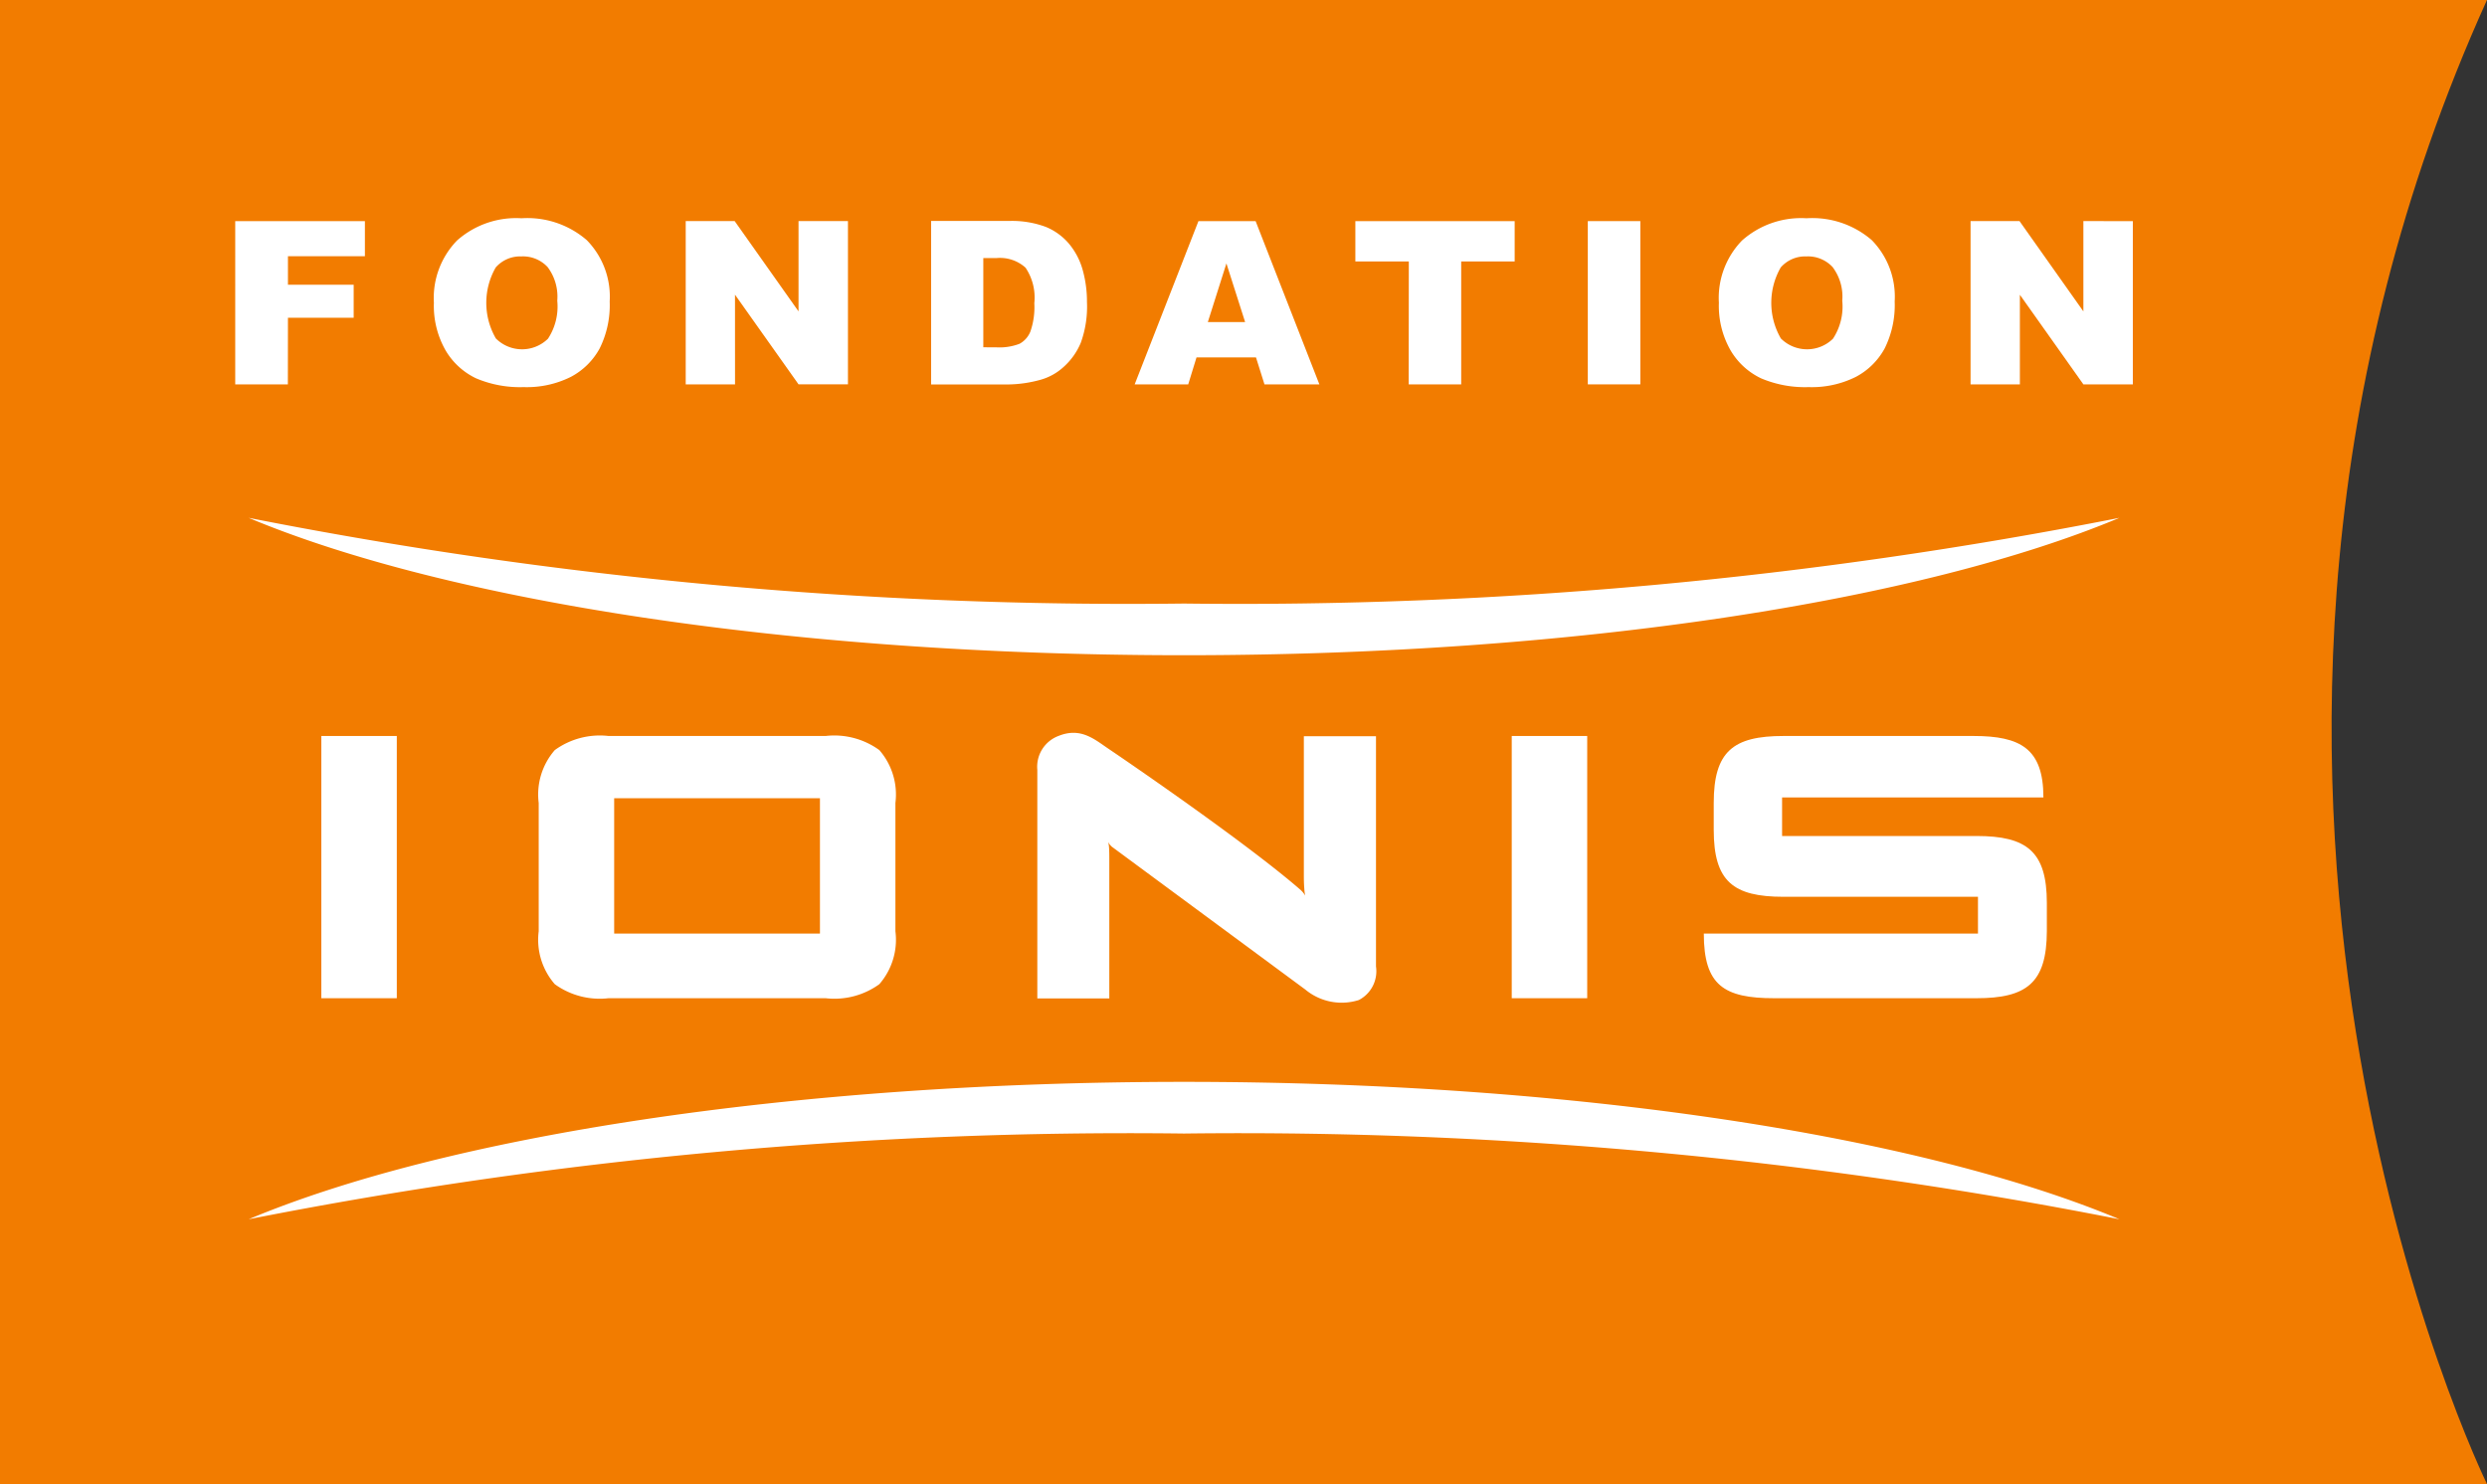
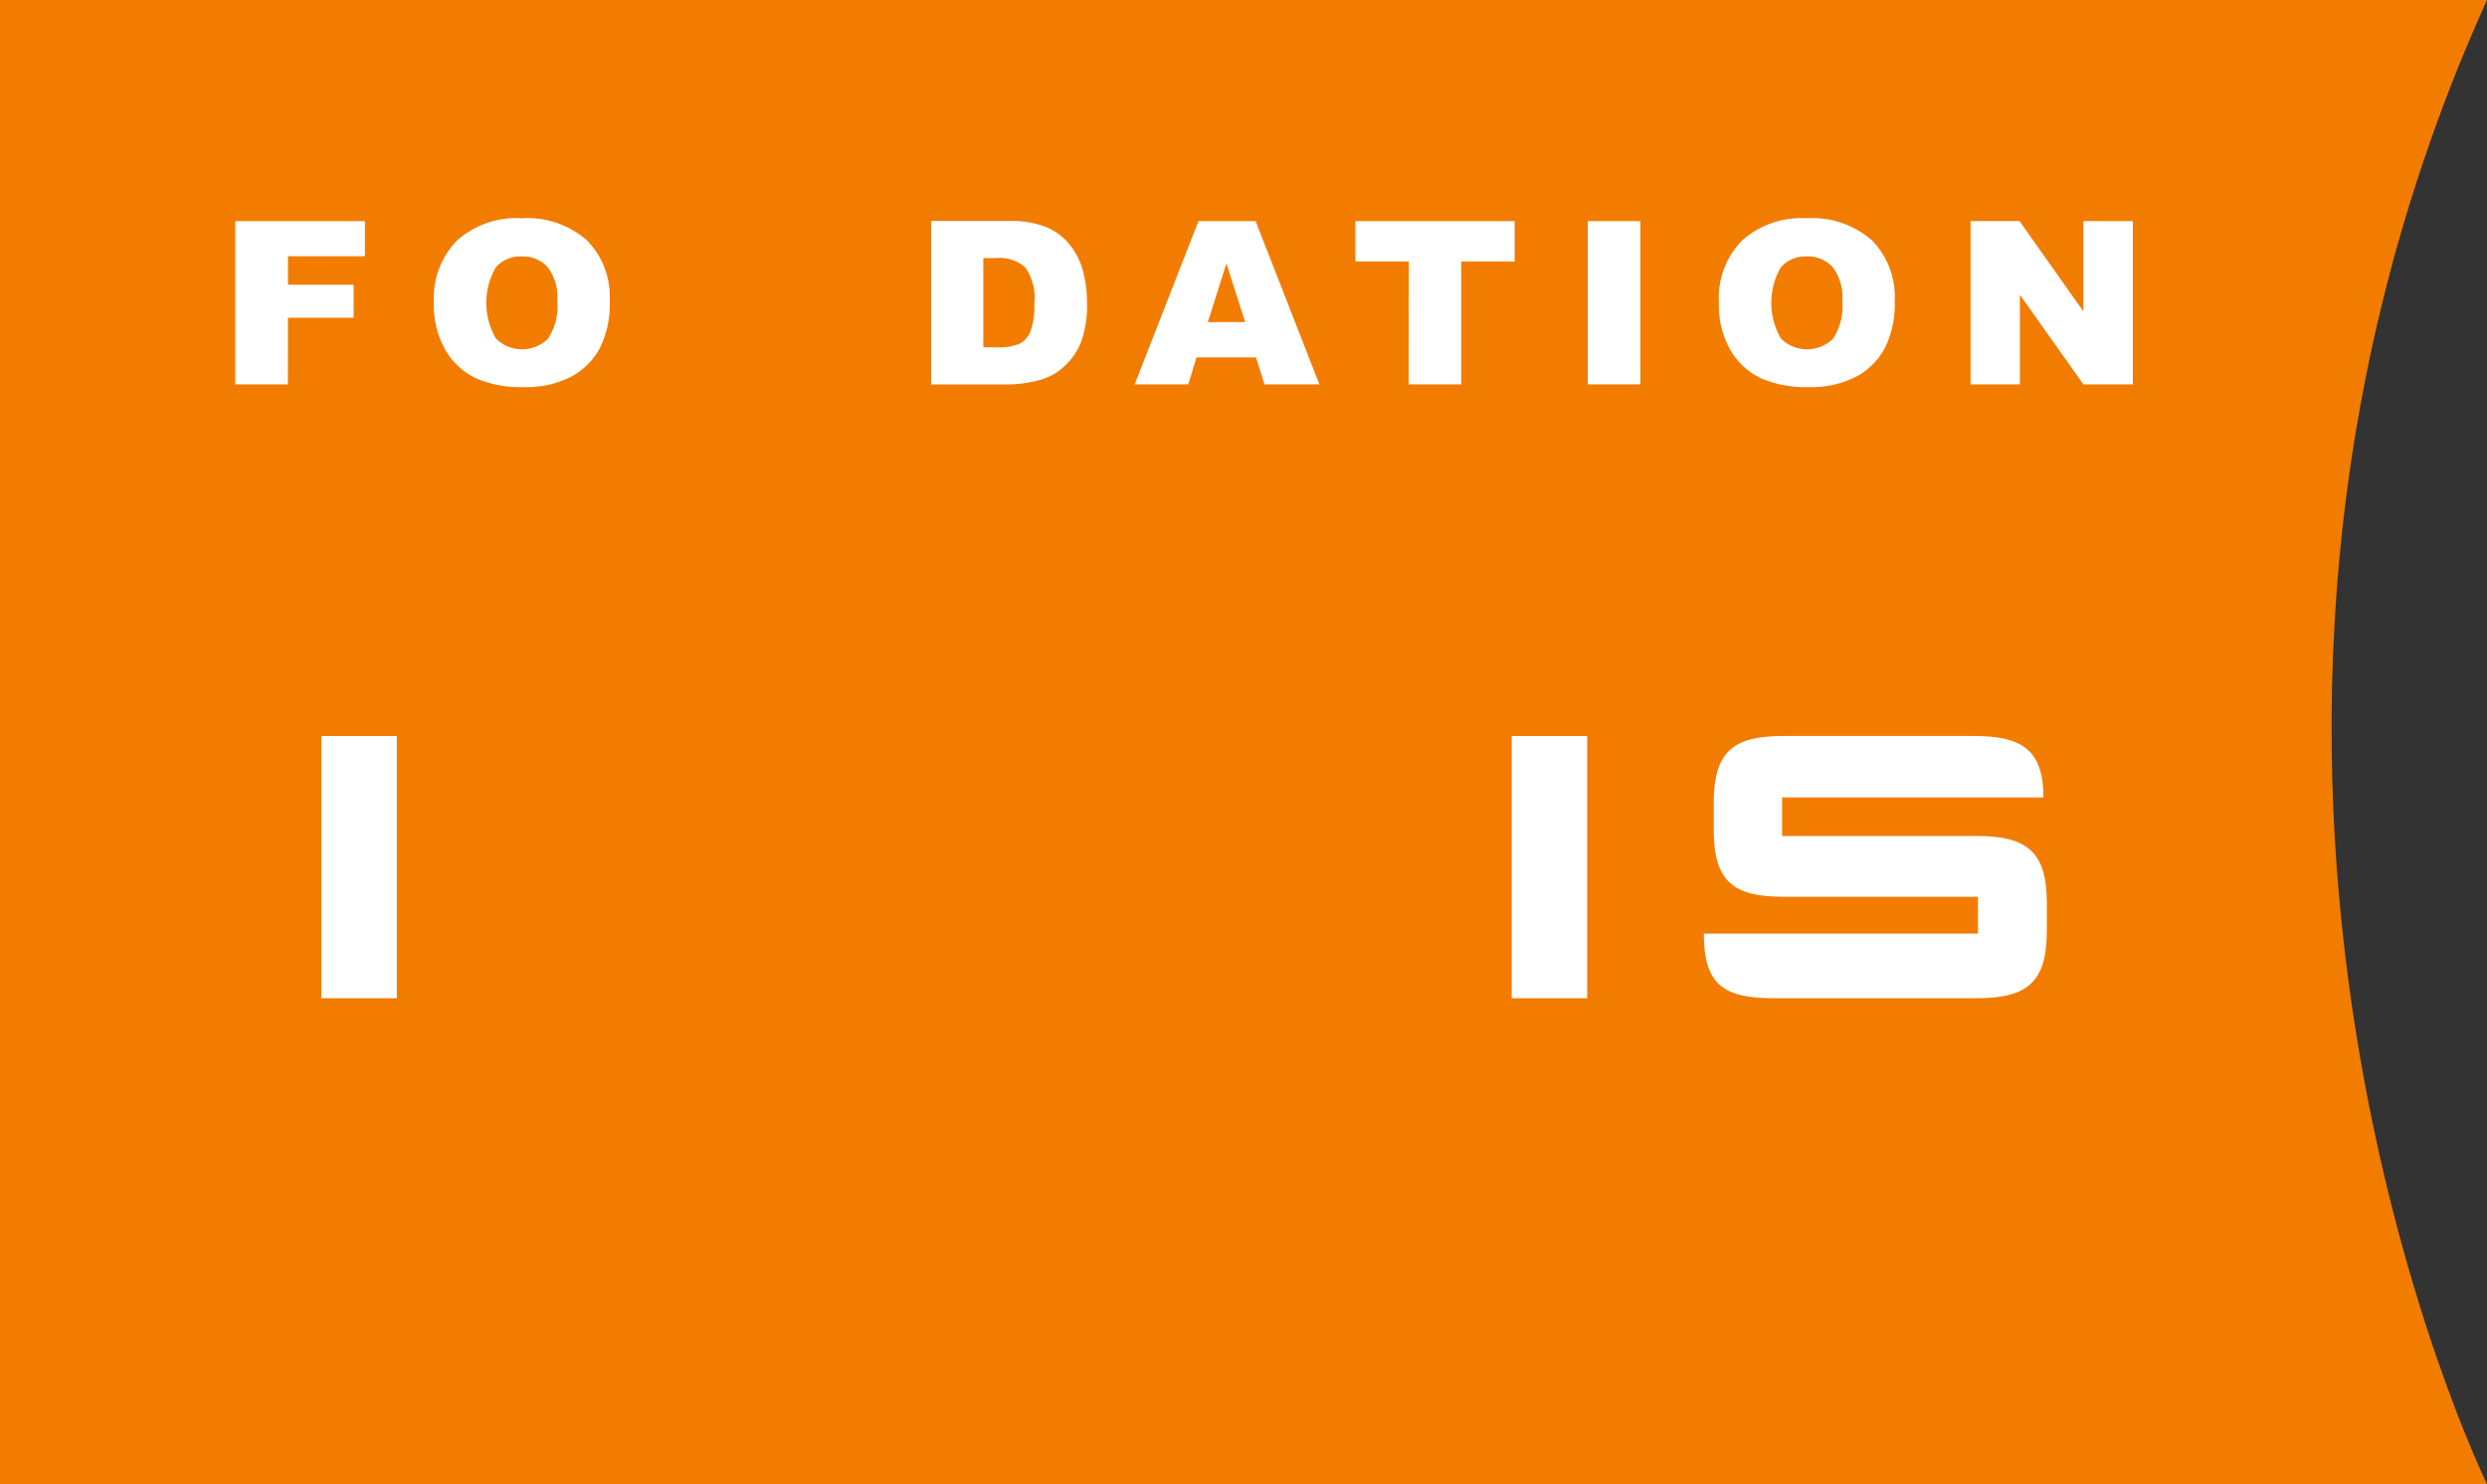
<svg xmlns="http://www.w3.org/2000/svg" id="Groupe_4616" data-name="Groupe 4616" width="67.126" height="40.06" viewBox="0 0 67.126 40.06">
  <rect x="0" y="0" width="67.126" height="40.06" fill="#333333" stroke="none" />
  <path id="Tracé_2749" data-name="Tracé 2749" d="M111.8,217.011c-9.436,20.858,0,40.06,0,40.06H44.675v-40.06Z" transform="translate(-44.675 -217.011)" fill="#f27c00" />
-   <path id="Soustraction_6" data-name="Soustraction 6" d="M7.744,7.079H1.884A2.067,2.067,0,0,1,.434,6.7,1.827,1.827,0,0,1,0,5.271V1.808A1.826,1.826,0,0,1,.434.381,2.067,2.067,0,0,1,1.884,0h5.86A2.067,2.067,0,0,1,9.194.381a1.826,1.826,0,0,1,.434,1.426V5.271A1.827,1.827,0,0,1,9.194,6.7,2.067,2.067,0,0,1,7.744,7.079ZM2.037,1.68V5.334H7.591V1.68Z" transform="translate(14.54 19.868)" fill="#fff" />
  <path id="Soustraction_7" data-name="Soustraction 7" d="M7.359,7.079H1.9C.544,7.079,0,6.731,0,5.334H7.4V4.341H2.151C.795,4.341.268,3.927.268,2.533V1.808C.268.414.795,0,2.151,0H7.282C8.549,0,9.166.343,9.166,1.658H2.113V2.7H7.359c1.353,0,1.9.411,1.9,1.808v.761C9.255,6.668,8.712,7.079,7.359,7.079Z" transform="translate(45.987 19.868)" fill="#fff" />
  <rect id="Rectangle_288" data-name="Rectangle 288" width="2.037" height="7.079" transform="translate(40.803 19.868)" fill="#fff" />
  <rect id="Rectangle_289" data-name="Rectangle 289" width="2.037" height="7.079" transform="translate(8.673 19.868)" fill="#fff" />
-   <path id="Tracé_2752" data-name="Tracé 2752" d="M159.1,296.93c-.386-.26-.754-.593-1.347-.361a.889.889,0,0,0-.587.922v6.169h1.943v-3.771c0-.077,0-.178-.007-.3a1.114,1.114,0,0,0-.021-.15.38.38,0,0,0,.1.129l5.217,3.852a1.533,1.533,0,0,0,1.446.284.875.875,0,0,0,.463-.906v-6.216H164.36v3.756c0,.088,0,.207.012.356a1.126,1.126,0,0,0,.025.19.7.7,0,0,0-.121-.149C162.779,299.431,159.339,297.09,159.1,296.93Z" transform="translate(-129.168 -276.708)" fill="#fff" />
-   <path id="Tracé_2753" data-name="Tracé 2753" d="M71.636,338.055a122.515,122.515,0,0,1,25.247-2.314,122.515,122.515,0,0,1,25.248,2.314c-5.326-2.23-14.644-3.709-25.248-3.709S76.963,335.824,71.636,338.055Z" transform="translate(-64.925 -305.141)" fill="#fff" />
-   <path id="Tracé_2754" data-name="Tracé 2754" d="M71.636,273.174c5.327,2.231,14.644,3.709,25.247,3.709s19.921-1.478,25.248-3.709a122.527,122.527,0,0,1-25.248,2.314A122.528,122.528,0,0,1,71.636,273.174Z" transform="translate(-64.925 -259.195)" fill="#fff" />
  <path id="Tracé_2755" data-name="Tracé 2755" d="M71.611,243.6h1.774v-.89H71.611v-.77h2.077v-.947h-3.5V245.4h1.421Z" transform="translate(-63.839 -235.023)" fill="#fff" />
  <path id="Tracé_2756" data-name="Tracé 2756" d="M92.869,245.009a3.029,3.029,0,0,0,1.282.237,2.657,2.657,0,0,0,1.273-.275,1.886,1.886,0,0,0,.781-.77,2.626,2.626,0,0,0,.27-1.267,2.18,2.18,0,0,0-.618-1.655,2.45,2.45,0,0,0-1.762-.591,2.4,2.4,0,0,0-1.74.6,2.224,2.224,0,0,0-.625,1.68,2.421,2.421,0,0,0,.316,1.287A1.9,1.9,0,0,0,92.869,245.009Zm.536-3a.875.875,0,0,1,.687-.291.908.908,0,0,1,.707.287,1.325,1.325,0,0,1,.261.909,1.585,1.585,0,0,1-.25,1.025,1,1,0,0,1-1.407-.006,1.918,1.918,0,0,1,0-1.924Z" transform="translate(-80.019 -234.796)" fill="#fff" />
-   <path id="Tracé_2757" data-name="Tracé 2757" d="M120.363,242.978l1.715,2.42h1.334v-4.407h-1.334v2.438l-1.724-2.438h-1.321V245.4h1.331Z" transform="translate(-100.525 -235.023)" fill="#fff" />
  <path id="Tracé_2758" data-name="Tracé 2758" d="M148.566,245.278a1.527,1.527,0,0,0,.637-.35,1.808,1.808,0,0,0,.464-.652,2.86,2.86,0,0,0,.167-1.1,3.163,3.163,0,0,0-.112-.854,1.905,1.905,0,0,0-.362-.707,1.63,1.63,0,0,0-.632-.466,2.611,2.611,0,0,0-1-.162h-2.1V245.4h2.1A3.4,3.4,0,0,0,148.566,245.278Zm-1.53-.881v-2.408h.353a1.028,1.028,0,0,1,.787.259,1.442,1.442,0,0,1,.237.959,2,2,0,0,1-.106.765.65.65,0,0,1-.294.331,1.511,1.511,0,0,1-.631.095Z" transform="translate(-120.496 -235.022)" fill="#fff" />
  <path id="Tracé_2759" data-name="Tracé 2759" d="M169.395,244.67H171l.229.728h1.482l-1.721-4.407h-1.543l-1.721,4.407h1.445Zm.807-2.537.505,1.584H169.7Z" transform="translate(-137.1 -235.022)" fill="#fff" />
  <path id="Tracé_2760" data-name="Tracé 2760" d="M193.083,245.4H194.5v-3.319h1.443v-1.088h-4.3v1.088h1.443Z" transform="translate(-155.061 -235.023)" fill="#fff" />
  <rect id="Rectangle_290" data-name="Rectangle 290" width="1.418" height="4.407" transform="translate(42.856 5.969)" fill="#fff" />
  <path id="Tracé_2761" data-name="Tracé 2761" d="M232.2,245.009a3.029,3.029,0,0,0,1.282.237,2.657,2.657,0,0,0,1.273-.275,1.887,1.887,0,0,0,.781-.77,2.626,2.626,0,0,0,.27-1.267,2.18,2.18,0,0,0-.618-1.655,2.45,2.45,0,0,0-1.762-.591,2.4,2.4,0,0,0-1.74.6,2.224,2.224,0,0,0-.625,1.68,2.421,2.421,0,0,0,.316,1.287A1.9,1.9,0,0,0,232.2,245.009Zm.536-3a.875.875,0,0,1,.687-.291.908.908,0,0,1,.707.287,1.325,1.325,0,0,1,.261.909,1.585,1.585,0,0,1-.25,1.025,1,1,0,0,1-1.407-.006,1.918,1.918,0,0,1,0-1.924Z" transform="translate(-184.667 -234.796)" fill="#fff" />
  <path id="Tracé_2762" data-name="Tracé 2762" d="M261.407,240.991v2.438l-1.724-2.438h-1.321V245.4h1.331v-2.42l1.715,2.42h1.334v-4.407Z" transform="translate(-205.175 -235.023)" fill="#fff" />
</svg>